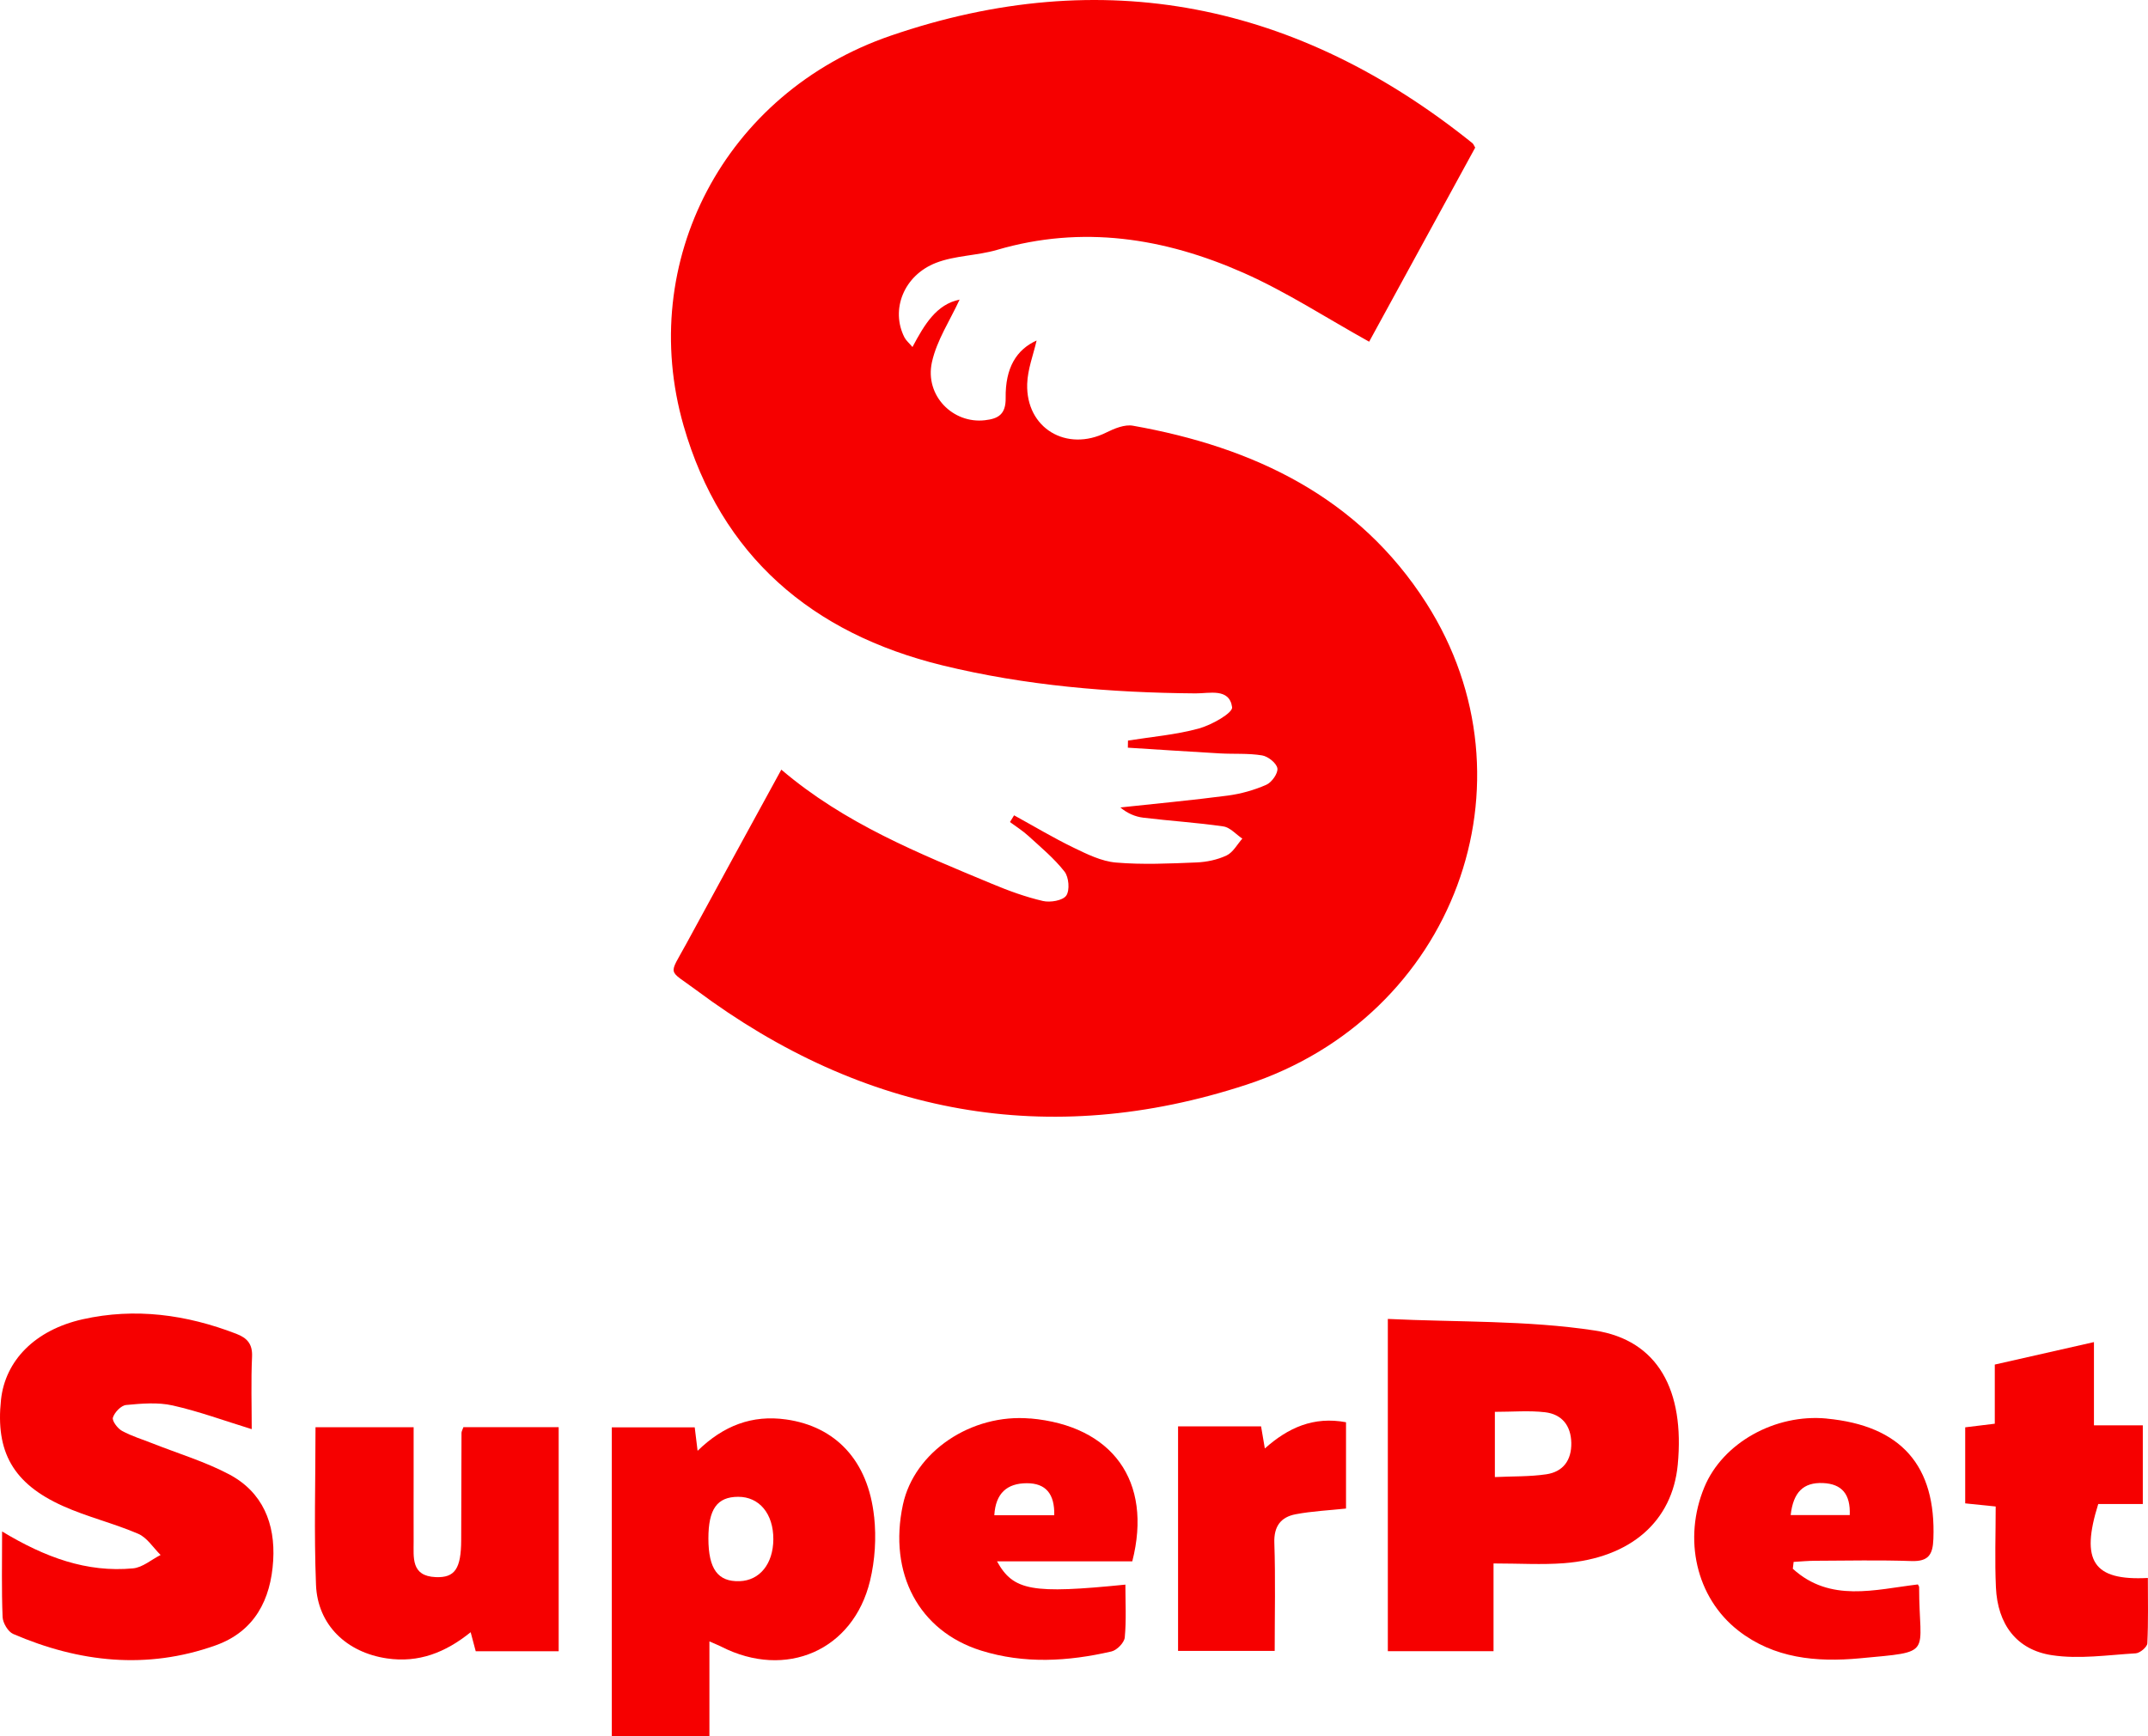
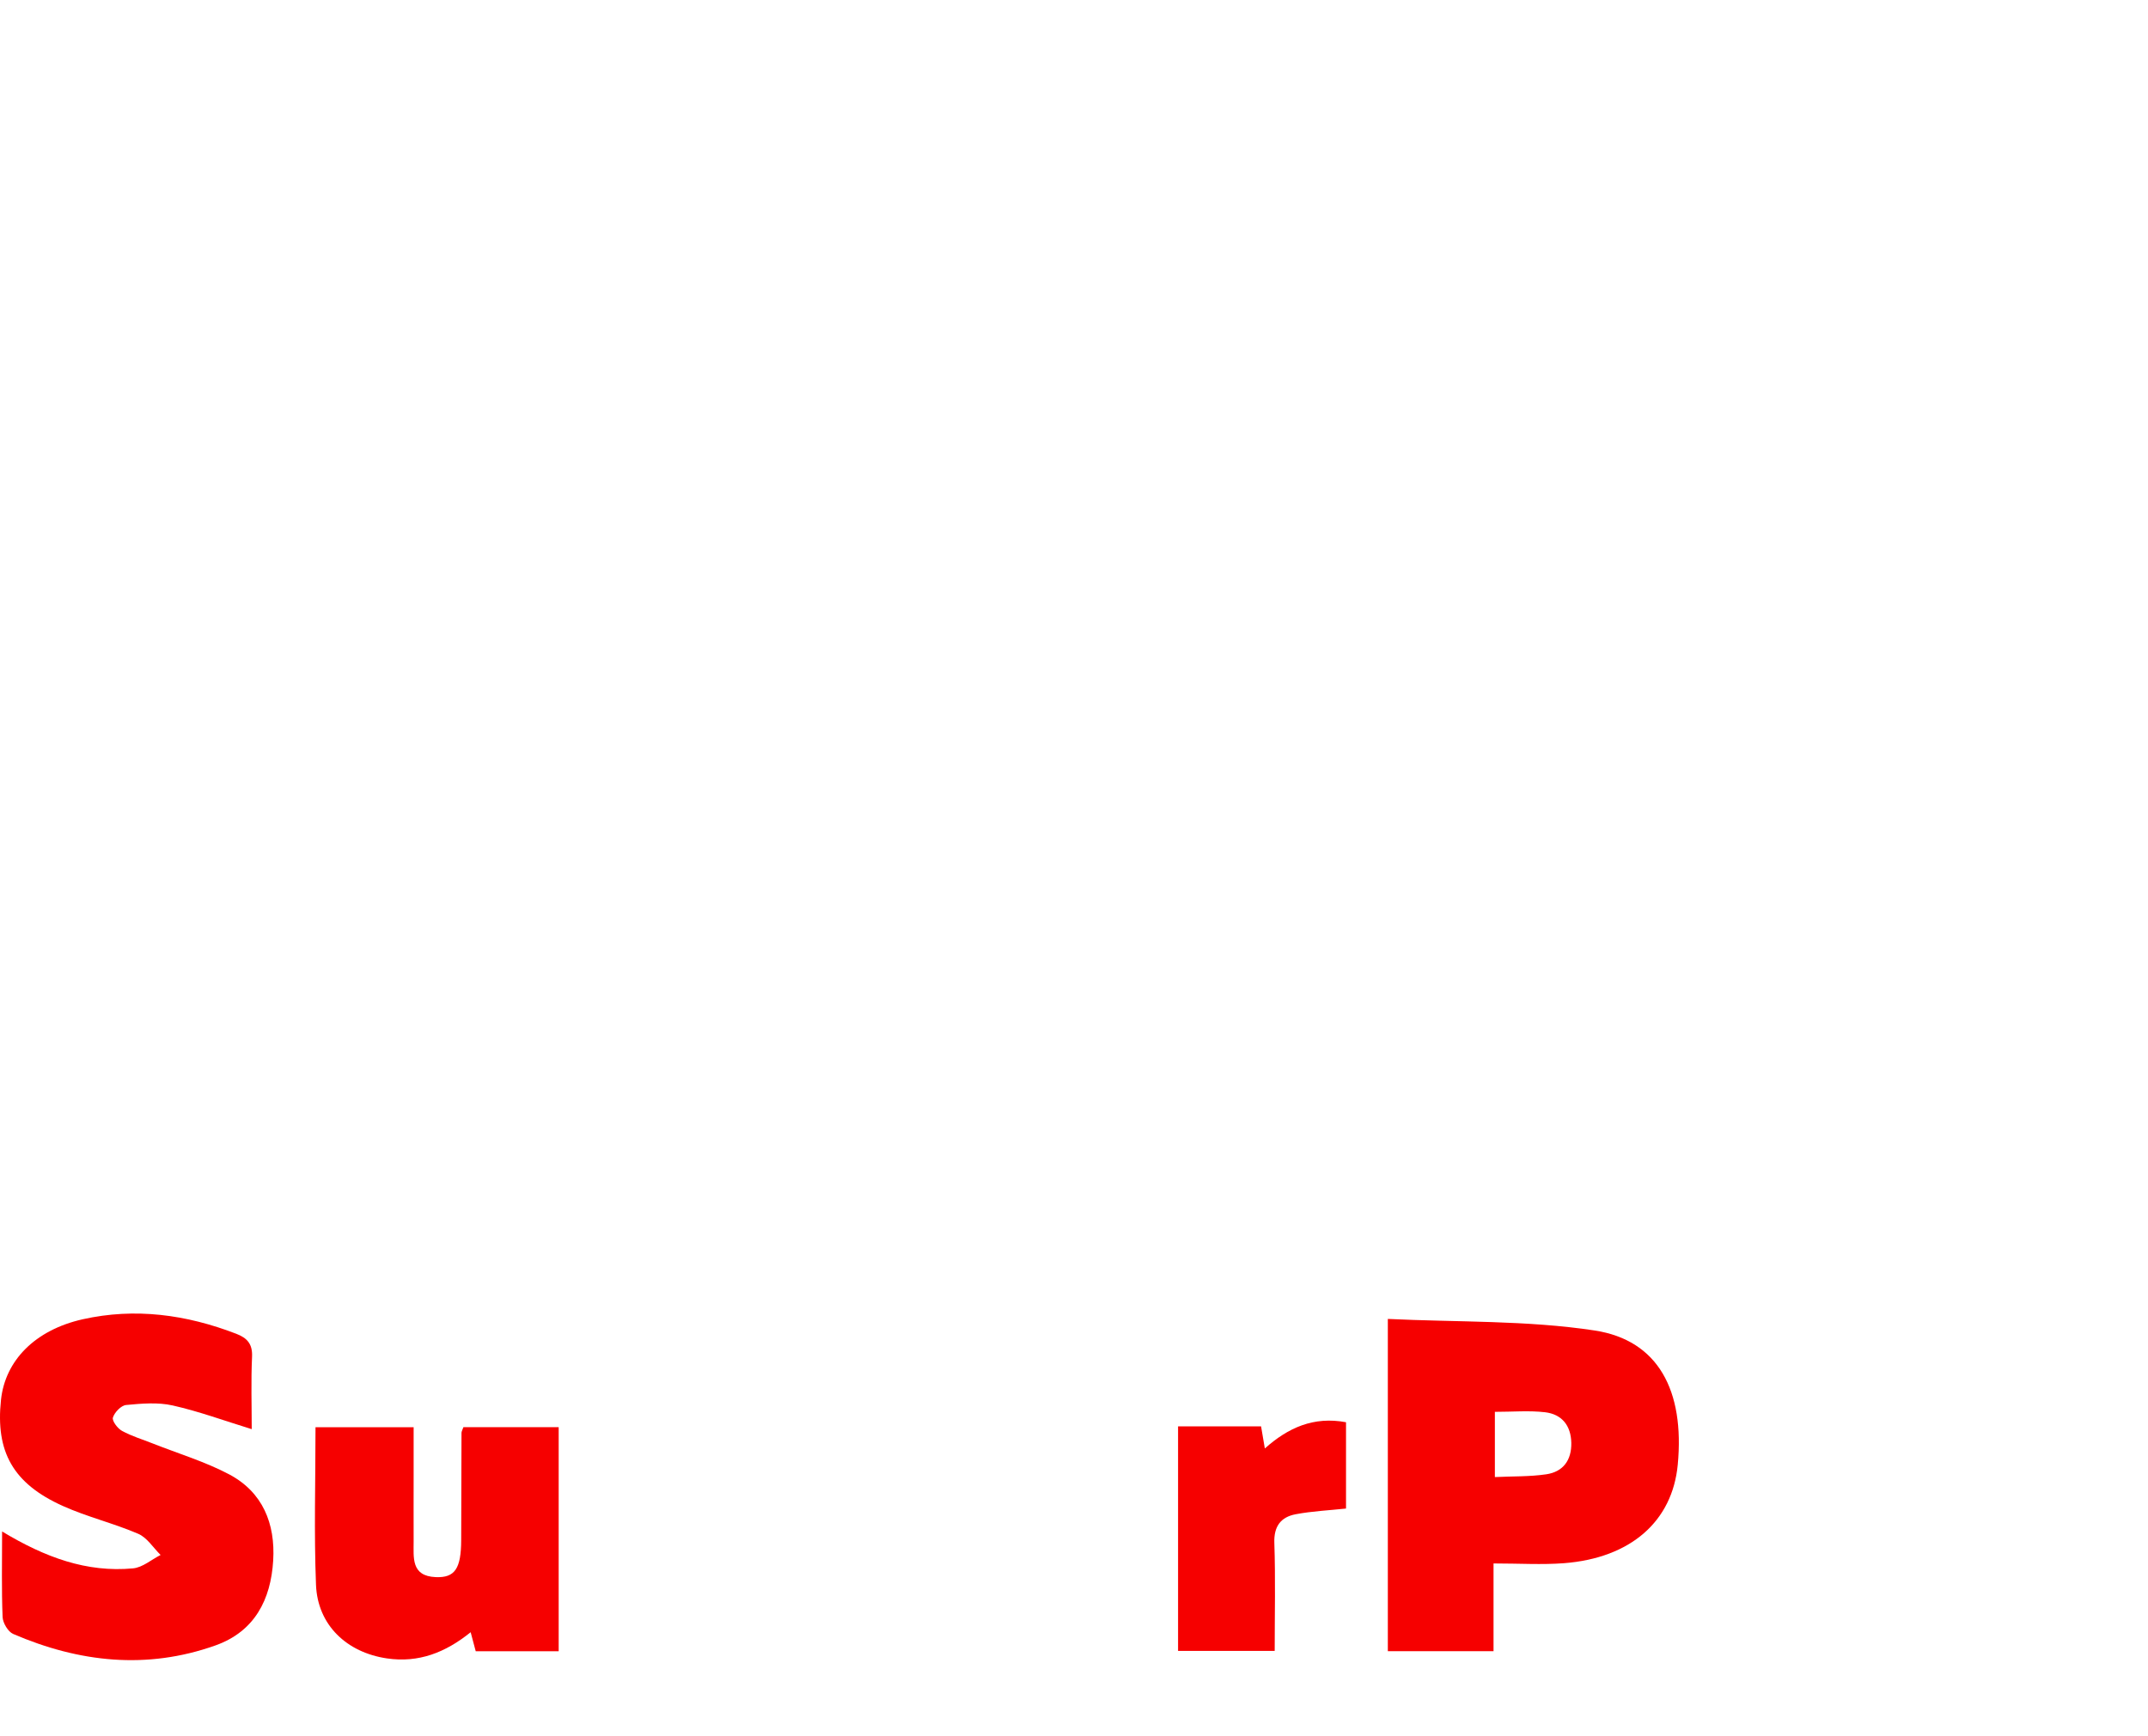
<svg xmlns="http://www.w3.org/2000/svg" width="141" height="114" viewBox="0 0 141 114" fill="none">
-   <path d="M96.835 9.693C94.487 13.987 92.128 18.308 89.874 22.436C87.07 20.879 84.451 19.164 81.624 17.913C76.442 15.62 71.046 14.764 65.441 16.409C64.137 16.79 62.701 16.772 61.448 17.256C59.312 18.083 58.447 20.349 59.373 22.157C59.477 22.357 59.665 22.512 59.897 22.785C60.68 21.31 61.468 19.982 62.99 19.672C62.375 21.017 61.492 22.336 61.174 23.781C60.692 25.974 62.554 27.839 64.658 27.592C65.526 27.493 66.029 27.208 66.014 26.133C65.985 24.139 66.729 22.955 68.045 22.357C67.833 23.292 67.456 24.245 67.427 25.212C67.344 28.123 70.01 29.7 72.62 28.398C73.155 28.132 73.832 27.853 74.376 27.953C82.291 29.36 89.179 32.634 93.628 39.602C101.122 51.346 95.482 66.742 81.829 71.218C68.827 75.481 56.684 73.2 45.715 65.018C43.811 63.599 43.873 64.136 45.062 61.946C47.101 58.182 49.161 54.43 51.288 50.534C55.44 54.075 60.3 56.025 65.126 58.035C66.206 58.487 67.321 58.894 68.459 59.158C68.942 59.27 69.76 59.132 69.99 58.806C70.234 58.458 70.163 57.593 69.878 57.229C69.198 56.359 68.324 55.635 67.5 54.881C67.132 54.544 66.7 54.275 66.297 53.975C66.388 53.829 66.476 53.682 66.567 53.533C67.865 54.245 69.139 55.01 70.469 55.655C71.352 56.083 72.299 56.552 73.252 56.634C75 56.784 76.772 56.699 78.531 56.628C79.202 56.602 79.914 56.453 80.517 56.168C80.941 55.966 81.212 55.444 81.55 55.063C81.135 54.785 80.75 54.327 80.305 54.263C78.563 54.008 76.798 53.902 75.047 53.688C74.512 53.624 73.997 53.398 73.541 53.017C75.895 52.762 78.252 52.545 80.597 52.237C81.459 52.123 82.33 51.877 83.124 51.528C83.48 51.372 83.901 50.777 83.851 50.449C83.798 50.109 83.239 49.663 82.847 49.599C81.938 49.449 80.994 49.52 80.067 49.467C78.054 49.352 76.045 49.218 74.035 49.092C74.035 48.936 74.041 48.781 74.044 48.626C75.598 48.376 77.183 48.247 78.693 47.834C79.531 47.605 80.932 46.811 80.879 46.436C80.703 45.155 79.381 45.536 78.475 45.527C72.87 45.483 67.303 45.017 61.857 43.686C53.295 41.593 47.328 36.498 44.871 27.947C41.787 17.206 47.539 6.096 58.467 2.344C72.396 -2.44 85.198 0.192 96.65 9.397C96.721 9.452 96.753 9.558 96.835 9.693Z" fill="#F60000" />
  <path d="M0.135 100.553C2.957 102.257 5.693 103.262 8.733 102.978C9.36 102.919 9.939 102.403 10.542 102.098C10.057 101.62 9.654 100.955 9.068 100.706C7.459 100.014 5.726 99.601 4.128 98.882C0.856 97.411 -0.3 95.321 0.065 91.912C0.341 89.326 2.307 87.324 5.426 86.623C8.871 85.852 12.231 86.312 15.503 87.573C16.218 87.848 16.583 88.235 16.545 89.08C16.471 90.68 16.524 92.284 16.524 93.837C14.75 93.292 13.067 92.671 11.334 92.281C10.36 92.061 9.289 92.155 8.277 92.251C7.947 92.284 7.521 92.732 7.412 93.075C7.344 93.292 7.715 93.788 8.006 93.949C8.642 94.298 9.351 94.509 10.027 94.778C11.702 95.441 13.452 95.966 15.035 96.801C17.251 97.971 18.078 100.046 17.933 102.459C17.78 105.027 16.715 107.123 14.144 108.037C9.63 109.644 5.187 109.148 0.865 107.284C0.527 107.137 0.188 106.563 0.171 106.176C0.097 104.388 0.138 102.594 0.138 100.55L0.135 100.553Z" fill="#F60000" />
  <path d="M36.673 108.418H31.227C31.133 108.07 31.03 107.683 30.895 107.17C29.238 108.506 27.484 109.195 25.401 108.89C22.768 108.504 20.846 106.707 20.743 104.054C20.608 100.647 20.711 97.229 20.711 93.711H27.152C27.152 94.705 27.152 95.752 27.152 96.801C27.152 98.267 27.146 99.733 27.152 101.195C27.158 102.265 26.969 103.482 28.597 103.552C29.862 103.608 30.268 102.998 30.274 101.113C30.28 98.768 30.285 96.426 30.294 94.081C30.294 93.99 30.353 93.899 30.418 93.706H36.673V108.418Z" fill="#F60000" />
-   <path d="M140.659 93.588V98.751H137.734C136.56 102.497 137.399 103.796 140.991 103.608C140.991 105.044 141.026 106.475 140.956 107.903C140.944 108.143 140.473 108.539 140.197 108.556C138.361 108.665 136.483 108.952 134.695 108.679C132.361 108.328 131.125 106.636 131.017 104.224C130.937 102.482 131.002 100.735 131.002 98.915C130.257 98.838 129.693 98.78 129.001 98.71V93.717C129.581 93.647 130.187 93.574 130.943 93.48V89.596C133.135 89.1 135.201 88.631 137.452 88.121V93.585H140.665L140.659 93.588Z" fill="#F60000" />
-   <path d="M77.328 93.653H82.78C82.856 94.104 82.927 94.517 83.027 95.104C84.554 93.744 86.225 92.984 88.356 93.383V99.05C87.237 99.17 86.128 99.22 85.048 99.425C84.08 99.609 83.612 100.213 83.651 101.307C83.73 103.634 83.674 105.968 83.674 108.398H77.331V93.656L77.328 93.653Z" fill="#F60000" />
+   <path d="M77.328 93.653H82.78C82.856 94.104 82.927 94.517 83.027 95.104C84.554 93.744 86.225 92.984 88.356 93.383V99.05C87.237 99.17 86.128 99.22 85.048 99.425C84.08 99.609 83.612 100.213 83.651 101.307C83.73 103.634 83.674 105.968 83.674 108.398H77.331V93.656Z" fill="#F60000" />
  <path d="M104.677 87.359C100.231 86.682 95.661 86.82 91.101 86.6V108.416H98.039V102.655C99.748 102.655 101.217 102.749 102.667 102.638C107.045 102.298 109.782 99.885 110.132 96.168C110.591 91.316 108.855 87.998 104.677 87.359ZM101.502 96.801C100.416 96.962 99.301 96.927 98.127 96.983V92.7C99.304 92.7 100.372 92.606 101.417 92.726C102.52 92.855 103.12 93.594 103.144 94.734C103.167 95.872 102.611 96.637 101.502 96.801Z" fill="#F60000" />
-   <path d="M57.379 99.592C56.99 95.898 54.848 93.659 51.606 93.201C49.37 92.885 47.492 93.603 45.792 95.259C45.709 94.588 45.653 94.133 45.603 93.717H40.16V114H46.568V107.774C46.924 107.932 47.142 108.014 47.348 108.119C51.585 110.28 56.007 108.375 57.111 103.796C57.437 102.447 57.529 100.973 57.382 99.592H57.379ZM48.549 103.819C47.122 103.866 46.504 103.019 46.501 101.019C46.501 99.088 47.069 98.284 48.452 98.279C49.843 98.273 50.773 99.395 50.764 101.072C50.755 102.679 49.87 103.775 48.549 103.819Z" fill="#F60000" />
-   <path d="M67.636 93.14C63.752 92.797 60.009 95.329 59.268 98.803C58.308 103.306 60.315 107.096 64.399 108.375C67.235 109.263 70.11 109.09 72.961 108.433C73.317 108.351 73.8 107.856 73.832 107.516C73.941 106.372 73.873 105.214 73.873 104.045C67.742 104.663 66.52 104.455 65.447 102.517H74.326C75.677 97.226 73.002 93.609 67.636 93.134V93.14ZM65.27 99.489C65.352 98.038 66.114 97.39 67.403 97.387C68.645 97.385 69.236 98.082 69.204 99.489H65.27Z" fill="#F60000" />
-   <path d="M119.903 93.14C116.514 92.82 113.083 94.743 111.88 97.642C110.47 101.037 111.329 104.898 114.107 107.064C116.446 108.89 119.233 109.148 122.066 108.885C127.021 108.421 125.973 108.723 125.976 104.203C125.976 104.159 125.935 104.115 125.894 104.033C123.069 104.37 120.139 105.238 117.685 103.004C117.703 102.855 117.72 102.702 117.738 102.553C118.209 102.526 118.676 102.482 119.147 102.479C121.254 102.471 123.361 102.424 125.464 102.497C126.583 102.535 126.874 102.087 126.912 101.049C127.097 96.235 124.797 93.606 119.903 93.143V93.14ZM117.544 99.478C117.714 97.974 118.379 97.323 119.659 97.376C120.91 97.428 121.478 98.112 121.422 99.478H117.544Z" fill="#F60000" />
</svg>